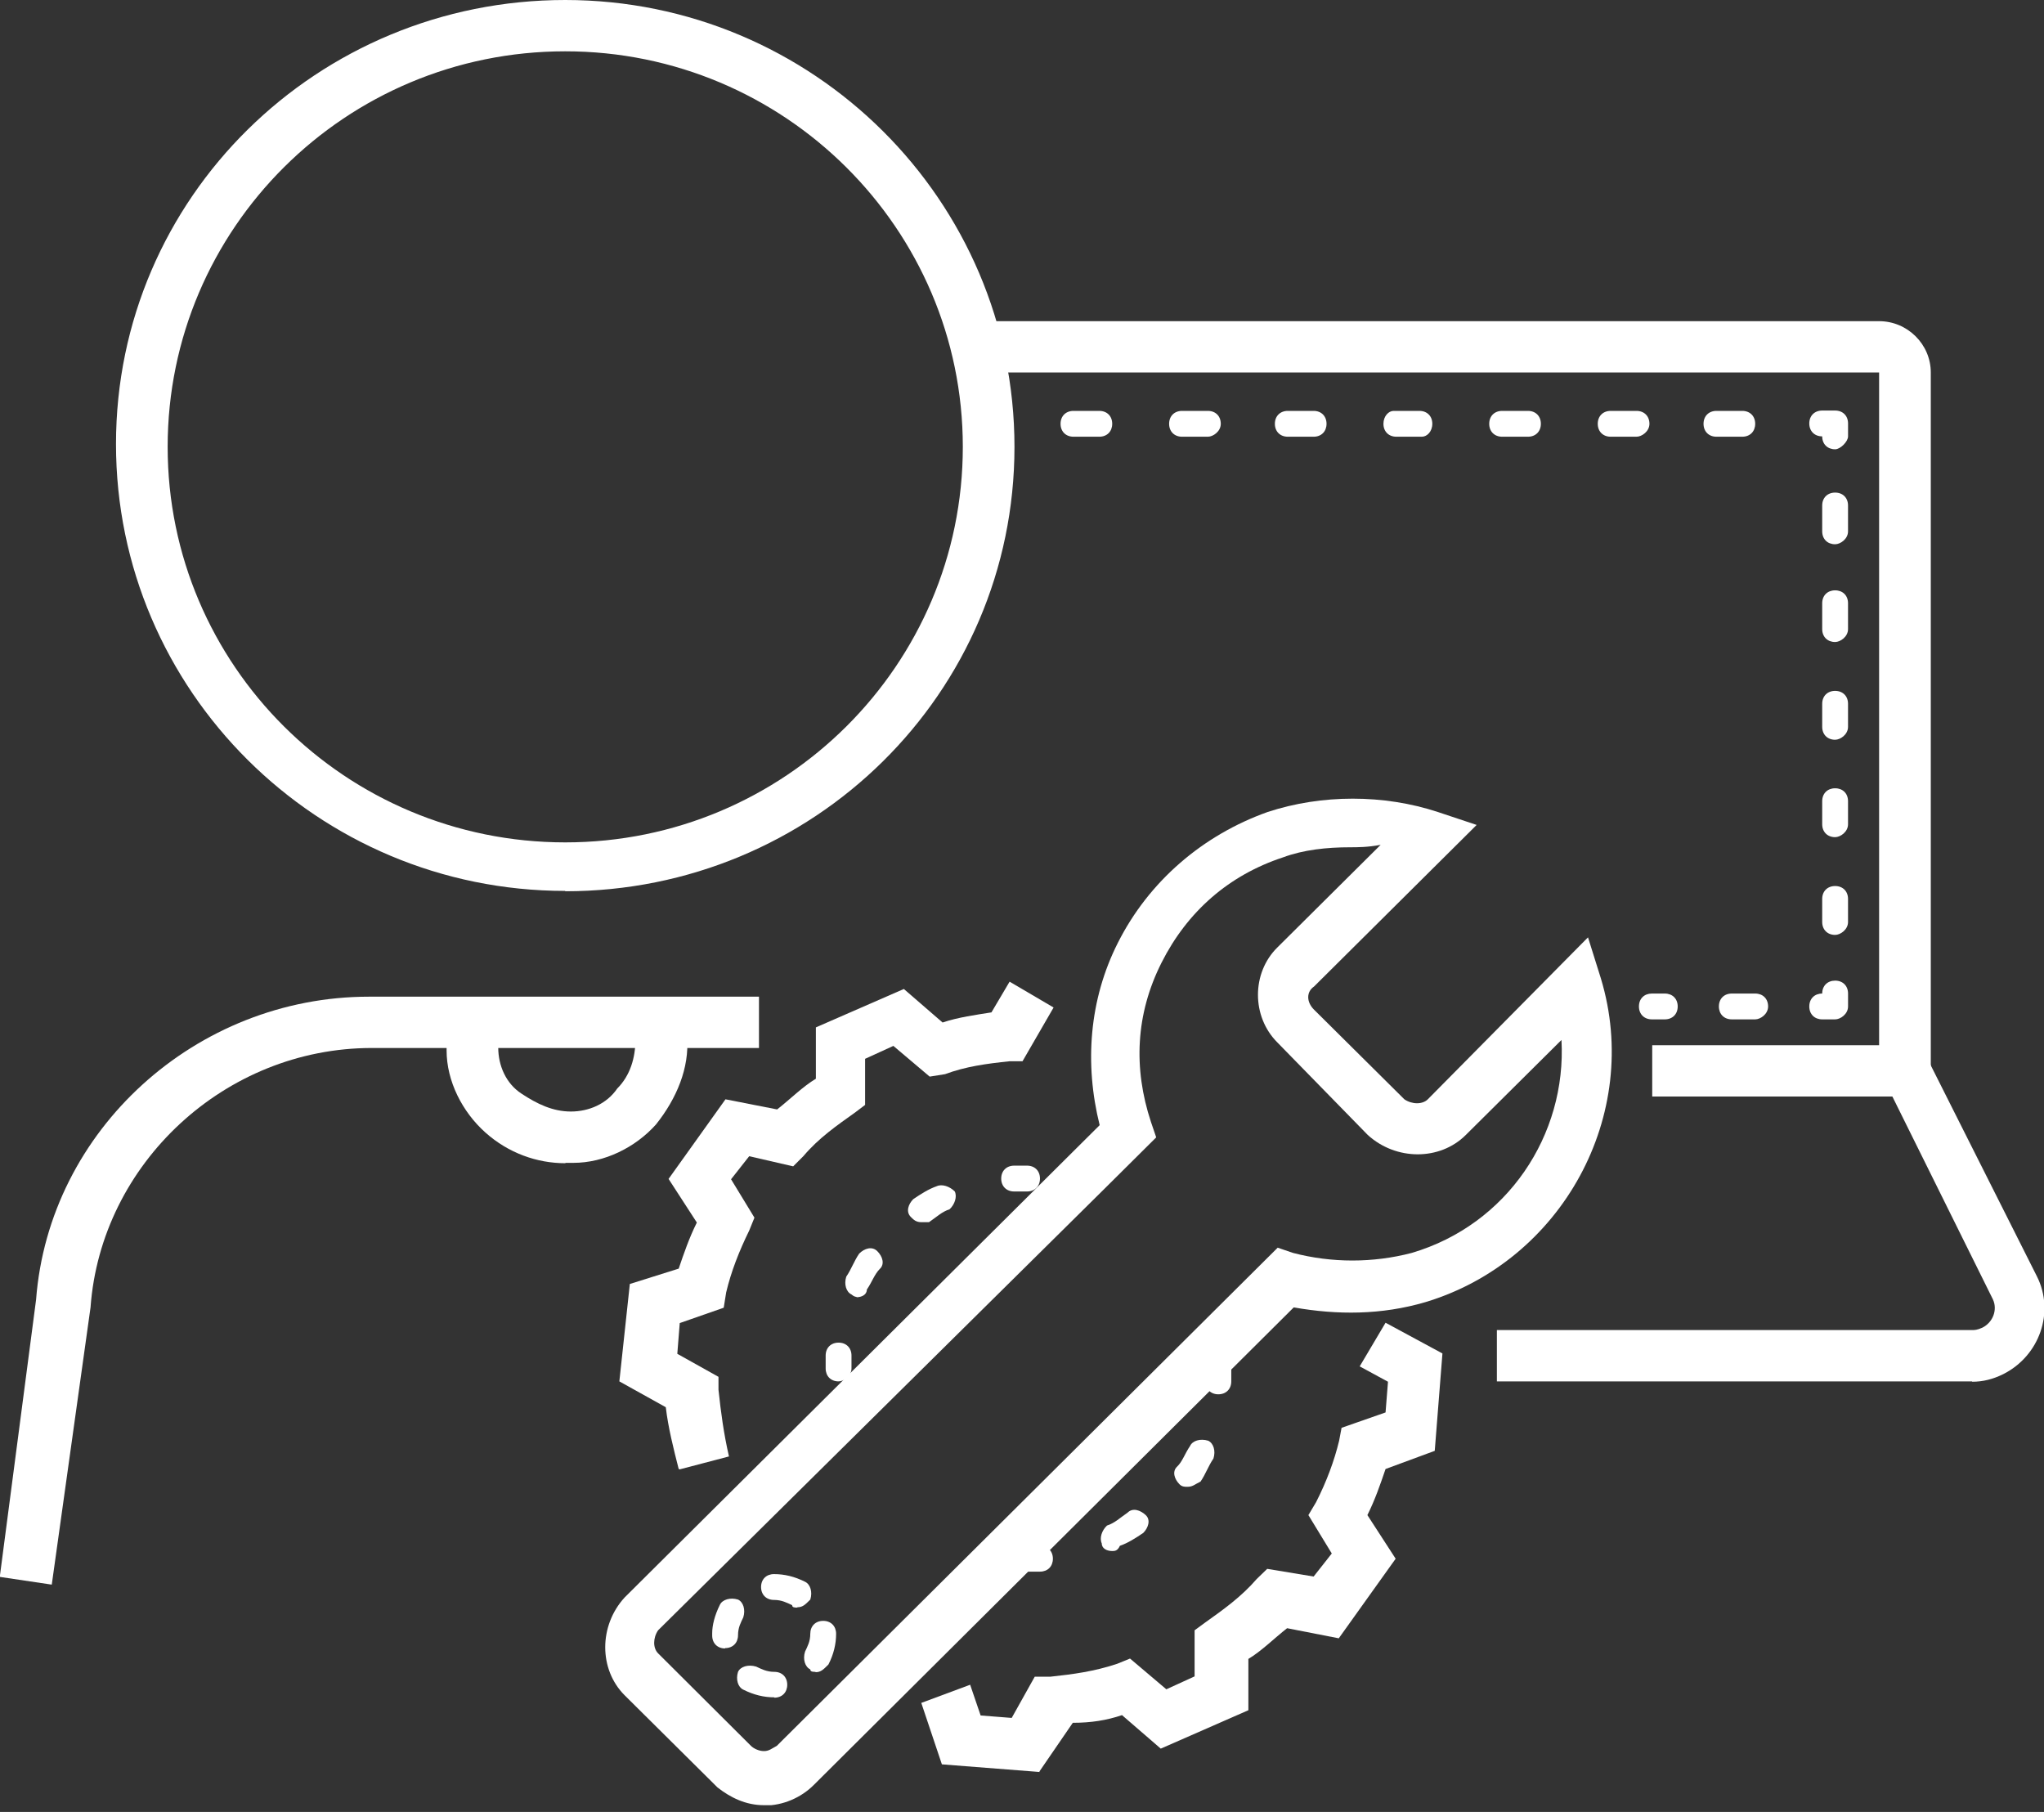
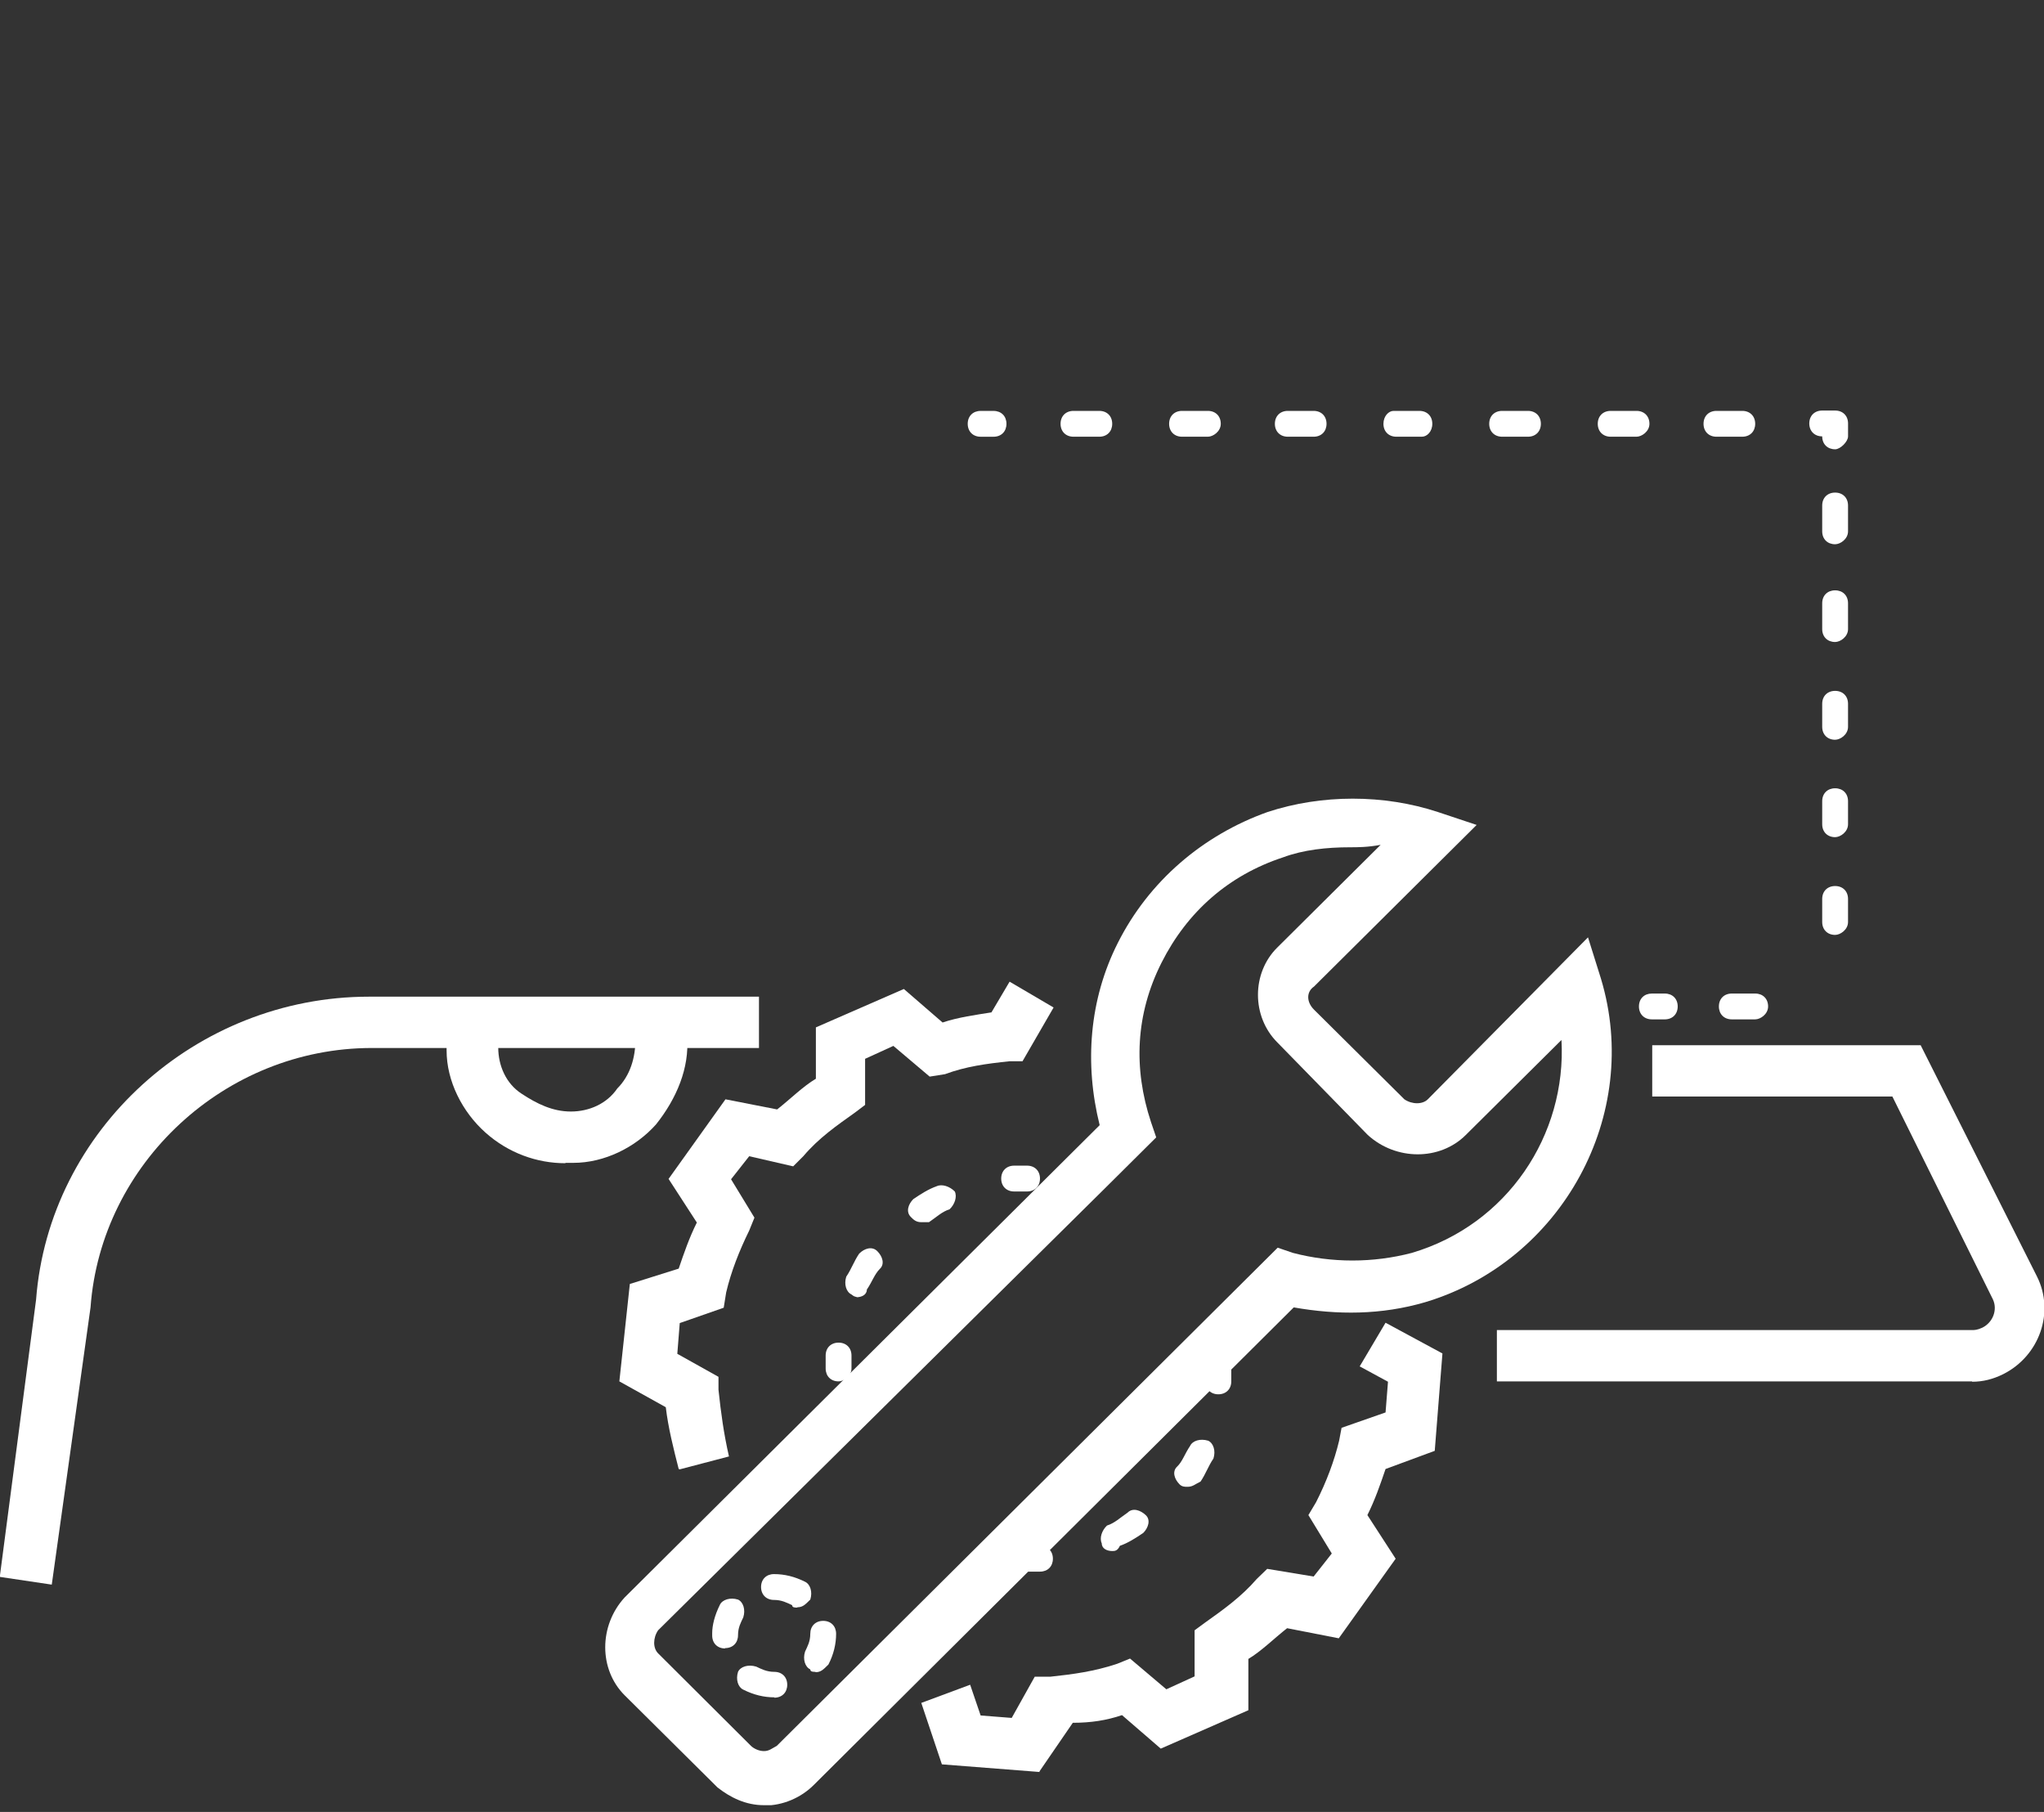
<svg xmlns="http://www.w3.org/2000/svg" viewBox="0 0 88 78" fill="none">
  <rect x="0" y="0" width="88" height="78" fill="#333333" stroke="none" />
  <g clip-path="url(#clip0_212_112814)">
    <path fill-rule="evenodd" clip-rule="evenodd" d="M24.336 50.074C23.119 50.074 21.887 49.638 20.895 48.751C19.903 47.864 19.227 46.542 19.227 45.219V44.663L21.451 44.769V45.099C21.451 45.866 21.781 46.647 22.458 47.083C23.119 47.519 23.795 47.849 24.576 47.849C25.358 47.849 26.124 47.519 26.575 46.858C27.131 46.301 27.357 45.535 27.357 44.754L29.581 44.648C29.686 45.971 29.13 47.293 28.243 48.405C27.357 49.397 26.019 50.059 24.682 50.059H24.351L24.336 50.074Z" fill="white" />
-     <path fill-rule="evenodd" clip-rule="evenodd" d="M24.335 2.209C14.883 2.209 7.218 9.828 7.218 19.236C7.218 28.643 14.883 36.263 24.335 36.263C33.788 36.263 41.452 28.628 41.452 19.236C41.452 9.843 33.773 2.209 24.335 2.209ZM24.335 38.352C13.665 38.352 4.994 29.726 4.994 19.116C4.994 8.506 13.665 0 24.335 0C35.005 0 43.676 8.626 43.676 19.236C43.676 29.846 35.005 38.367 24.335 38.367V38.352Z" fill="white" />
    <path fill-rule="evenodd" clip-rule="evenodd" d="M2.214 68.213L-0.01 67.882L1.553 55.95C2.109 48.646 8.436 42.905 15.89 42.905H32.676V45.114H16.01C9.683 45.114 4.348 50.089 3.898 56.28L2.229 68.213H2.214Z" fill="white" />
    <path fill-rule="evenodd" clip-rule="evenodd" d="M29.22 63.238C28.994 62.351 28.769 61.465 28.664 60.578L26.665 59.466L27.116 55.273L29.22 54.612C29.445 53.951 29.671 53.289 30.001 52.628L28.784 50.75L31.234 47.323L33.458 47.759C34.014 47.323 34.57 46.767 35.126 46.437V44.227L38.913 42.574L40.581 44.017C41.242 43.792 42.024 43.687 42.685 43.581L43.466 42.259L45.36 43.371L44.022 45.685H43.466C42.459 45.79 41.573 45.911 40.686 46.241L40.025 46.346L38.462 45.024L37.245 45.58V47.564L36.809 47.894C36.028 48.45 35.246 48.991 34.585 49.773L34.149 50.209L32.255 49.773L31.474 50.765L32.481 52.418L32.255 52.974C31.82 53.86 31.474 54.747 31.264 55.634L31.158 56.295L29.265 56.956L29.16 58.279L30.933 59.27V59.827C31.038 60.818 31.158 61.705 31.384 62.697L29.265 63.253L29.22 63.238ZM44.774 76.282L40.551 75.952L39.664 73.307L41.768 72.525L42.219 73.848L43.557 73.953L44.548 72.18H45.21C46.202 72.074 47.103 71.954 48.095 71.624L48.651 71.398L50.214 72.721L51.431 72.165V70.181L51.882 69.85C52.663 69.294 53.445 68.738 54.106 67.972L54.557 67.536L56.556 67.867L57.337 66.875L56.33 65.222L56.661 64.666C57.112 63.779 57.443 62.892 57.653 62.021L57.758 61.465L59.652 60.803L59.757 59.481L58.539 58.82L59.652 56.941L62.101 58.264L61.77 62.456L59.652 63.238C59.426 63.899 59.201 64.56 58.87 65.222L60.087 67.1L57.638 70.526L55.414 70.091C54.858 70.526 54.302 71.083 53.746 71.413V73.622L49.974 75.275L48.305 73.833C47.644 74.058 46.968 74.163 46.187 74.163L44.744 76.267L44.774 76.282Z" fill="white" />
    <path fill-rule="evenodd" clip-rule="evenodd" d="M44.774 67.656H44.218C43.888 67.656 43.662 67.431 43.662 67.1C43.662 66.769 43.888 66.544 44.218 66.544H44.774C45.105 66.544 45.33 66.769 45.33 67.1C45.33 67.431 45.105 67.656 44.774 67.656Z" fill="white" />
    <path fill-rule="evenodd" clip-rule="evenodd" d="M51.115 64.004C51.01 64.004 50.89 64.004 50.785 63.899C50.559 63.674 50.454 63.343 50.68 63.133C50.905 62.922 51.01 62.577 51.236 62.246C51.341 62.02 51.672 61.915 52.017 62.02C52.242 62.126 52.348 62.456 52.242 62.787C52.017 63.117 51.912 63.448 51.687 63.779C51.461 63.884 51.356 64.004 51.13 64.004H51.115ZM47.884 66.769C47.659 66.769 47.434 66.664 47.434 66.439C47.328 66.213 47.434 65.883 47.659 65.672C47.99 65.567 48.215 65.342 48.546 65.116C48.771 64.891 49.102 65.011 49.327 65.222C49.553 65.432 49.432 65.778 49.222 65.988C48.891 66.213 48.561 66.424 48.215 66.544C48.11 66.769 47.99 66.769 47.884 66.769Z" fill="white" />
    <path fill-rule="evenodd" clip-rule="evenodd" d="M52.453 60.022C52.123 60.022 51.898 59.796 51.898 59.466V58.91C51.898 58.579 52.123 58.353 52.453 58.353C52.784 58.353 53.01 58.579 53.01 58.91V59.466C53.01 59.796 52.784 60.022 52.453 60.022Z" fill="white" />
    <path fill-rule="evenodd" clip-rule="evenodd" d="M44.218 51.291H43.661C43.331 51.291 43.105 51.065 43.105 50.735C43.105 50.404 43.331 50.179 43.661 50.179H44.218C44.548 50.179 44.774 50.404 44.774 50.735C44.774 51.065 44.548 51.291 44.218 51.291Z" fill="white" />
    <path fill-rule="evenodd" clip-rule="evenodd" d="M39.665 52.613C39.439 52.613 39.334 52.508 39.214 52.388C38.988 52.162 39.109 51.832 39.319 51.621C39.65 51.396 39.98 51.186 40.326 51.065C40.551 50.96 40.882 51.065 41.107 51.291C41.212 51.516 41.107 51.847 40.882 52.057C40.551 52.162 40.326 52.388 39.995 52.613H39.665ZM36.884 55.829C36.814 55.829 36.739 55.794 36.659 55.724C36.434 55.619 36.328 55.288 36.434 54.958C36.659 54.627 36.764 54.296 36.99 53.966C37.215 53.74 37.546 53.635 37.771 53.861C37.996 54.086 38.102 54.417 37.876 54.627C37.651 54.852 37.546 55.183 37.32 55.514C37.32 55.739 37.095 55.844 36.869 55.844L36.884 55.829Z" fill="white" />
    <path fill-rule="evenodd" clip-rule="evenodd" d="M36.103 59.466C35.772 59.466 35.547 59.24 35.547 58.91V58.354C35.547 58.023 35.772 57.798 36.103 57.798C36.434 57.798 36.659 58.023 36.659 58.354V58.91C36.659 59.24 36.328 59.466 36.103 59.466Z" fill="white" />
    <path fill-rule="evenodd" clip-rule="evenodd" d="M34.329 69.204C34.224 69.204 34.103 69.204 34.103 69.099C33.878 68.994 33.653 68.874 33.322 68.874C32.992 68.874 32.766 68.648 32.766 68.318C32.766 67.987 32.992 67.762 33.322 67.762C33.773 67.762 34.209 67.867 34.66 68.092C34.885 68.198 34.99 68.528 34.885 68.859C34.66 69.084 34.554 69.189 34.329 69.189V69.204ZM31.218 70.963C30.887 70.963 30.662 70.737 30.662 70.407V70.302C30.662 69.971 30.767 69.535 30.993 69.084C31.098 68.859 31.444 68.754 31.774 68.859C32 68.964 32.105 69.295 32 69.625C31.894 69.851 31.774 70.061 31.774 70.392C31.774 70.722 31.549 70.948 31.218 70.948V70.963ZM35.11 71.97C35.005 71.97 34.885 71.97 34.885 71.864C34.66 71.759 34.554 71.429 34.66 71.098C34.765 70.873 34.885 70.662 34.885 70.332C34.885 70.001 35.11 69.775 35.441 69.775C35.772 69.775 35.997 70.001 35.997 70.332C35.997 70.767 35.892 71.218 35.666 71.654C35.441 71.879 35.336 71.985 35.11 71.985V71.97ZM33.337 73.067C32.886 73.067 32.45 72.961 32 72.736C31.774 72.631 31.669 72.3 31.774 71.97C31.879 71.744 32.21 71.639 32.556 71.744C32.781 71.849 33.007 71.97 33.337 71.97C33.668 71.97 33.893 72.195 33.893 72.526C33.893 72.856 33.668 73.082 33.337 73.082V73.067Z" fill="white" />
    <path fill-rule="evenodd" clip-rule="evenodd" d="M58.119 36.474C57.127 36.474 56.12 36.579 55.234 36.909C52.904 37.676 51.116 39.239 50.004 41.448C48.892 43.657 48.787 45.986 49.553 48.301L49.778 48.962L47.554 51.171L28.333 70.181C28.108 70.512 28.108 70.948 28.333 71.173L32.331 75.156C32.436 75.261 32.661 75.381 32.887 75.381C33.112 75.381 33.218 75.276 33.443 75.156L55.008 53.711L55.669 53.936C57.337 54.372 59.111 54.372 60.779 53.936C64.897 52.719 67.451 48.857 67.226 44.769L63.108 48.857C61.996 49.969 60.103 49.969 58.885 48.857L54.993 44.874C53.881 43.762 53.881 41.884 54.993 40.787L59.441 36.368C58.885 36.474 58.435 36.474 58.104 36.474H58.119ZM32.887 77.71C32.105 77.71 31.444 77.38 30.888 76.944L30.783 76.839L26.891 72.977C25.779 71.865 25.779 69.986 26.891 68.769L47.344 48.436C46.683 45.791 46.893 43.026 48.125 40.591C49.463 37.931 51.792 35.947 54.572 34.956C56.902 34.189 59.577 34.189 61.906 34.956L63.574 35.512L56.571 42.47C56.24 42.695 56.24 43.131 56.571 43.462L60.463 47.324C60.794 47.549 61.245 47.549 61.47 47.324L68.368 40.351L68.924 42.124C70.697 47.985 67.256 54.282 61.365 56.055C59.471 56.611 57.578 56.611 55.699 56.281L35.036 76.839C34.48 77.395 33.698 77.725 32.917 77.725L32.887 77.71Z" fill="white" />
-     <path fill-rule="evenodd" clip-rule="evenodd" d="M83.126 46.091H80.901V16.035H42.234V13.826H80.901C82.119 13.826 83.126 14.818 83.126 16.035V46.106V46.091Z" fill="white" />
    <path fill-rule="evenodd" clip-rule="evenodd" d="M84.898 59.466H64.445V57.257H84.898C85.004 57.257 85.124 57.257 85.349 57.152C85.8 56.926 86.01 56.385 85.8 55.935L81.472 47.203H71.133V44.994H82.689L87.694 54.943C88.475 56.491 87.799 58.369 86.251 59.151C85.8 59.376 85.364 59.481 84.913 59.481L84.898 59.466Z" fill="white" />
    <path fill-rule="evenodd" clip-rule="evenodd" d="M42.775 18.801H42.219C41.889 18.801 41.663 18.575 41.663 18.244C41.663 17.914 41.889 17.689 42.219 17.689H42.775C43.106 17.689 43.331 17.914 43.331 18.244C43.331 18.575 43.106 18.801 42.775 18.801Z" fill="white" />
    <path fill-rule="evenodd" clip-rule="evenodd" d="M47.328 18.8H46.216C45.886 18.8 45.66 18.574 45.66 18.244C45.66 17.913 45.886 17.688 46.216 17.688H47.328C47.659 17.688 47.884 17.913 47.884 18.244C47.884 18.574 47.659 18.8 47.328 18.8ZM52.002 18.8H50.89C50.559 18.8 50.334 18.574 50.334 18.244C50.334 17.913 50.559 17.688 50.89 17.688H52.002C52.333 17.688 52.558 17.913 52.558 18.244C52.558 18.574 52.227 18.8 52.002 18.8ZM56.556 18.8H55.443C55.113 18.8 54.887 18.574 54.887 18.244C54.887 17.913 55.113 17.688 55.443 17.688H56.556C56.886 17.688 57.111 17.913 57.111 18.244C57.111 18.574 56.886 18.8 56.556 18.8ZM61.229 18.8H60.117C59.786 18.8 59.561 18.574 59.561 18.244C59.561 17.913 59.786 17.688 59.997 17.688H61.109C61.44 17.688 61.665 17.913 61.665 18.244C61.665 18.574 61.44 18.8 61.214 18.8H61.229ZM65.783 18.8H64.671C64.34 18.8 64.115 18.574 64.115 18.244C64.115 17.913 64.34 17.688 64.671 17.688H65.783C66.113 17.688 66.339 17.913 66.339 18.244C66.339 18.574 66.113 18.8 65.783 18.8ZM70.456 18.8H69.344C69.014 18.8 68.788 18.574 68.788 18.244C68.788 17.913 69.014 17.688 69.344 17.688H70.456C70.787 17.688 71.013 17.913 71.013 18.244C71.013 18.574 70.682 18.8 70.456 18.8ZM75.01 18.8H73.898C73.567 18.8 73.342 18.574 73.342 18.244C73.342 17.913 73.567 17.688 73.898 17.688H75.01C75.341 17.688 75.566 17.913 75.566 18.244C75.566 18.574 75.341 18.8 75.01 18.8Z" fill="white" />
    <path fill-rule="evenodd" clip-rule="evenodd" d="M79.008 19.341C78.677 19.341 78.451 19.116 78.451 18.785C78.121 18.785 77.895 18.559 77.895 18.229C77.895 17.898 78.121 17.673 78.451 17.673H79.008C79.338 17.673 79.564 17.898 79.564 18.229V18.785C79.564 19.01 79.233 19.341 79.008 19.341Z" fill="white" />
    <path fill-rule="evenodd" clip-rule="evenodd" d="M79.007 23.429C78.677 23.429 78.451 23.204 78.451 22.873V21.761C78.451 21.43 78.677 21.205 79.007 21.205C79.338 21.205 79.563 21.43 79.563 21.761V22.873C79.563 23.204 79.233 23.429 79.007 23.429ZM79.007 27.637C78.677 27.637 78.451 27.412 78.451 27.081V25.969C78.451 25.638 78.677 25.413 79.007 25.413C79.338 25.413 79.563 25.638 79.563 25.969V27.081C79.563 27.412 79.233 27.637 79.007 27.637ZM79.007 31.845C78.677 31.845 78.451 31.619 78.451 31.289V30.297C78.451 29.966 78.677 29.741 79.007 29.741C79.338 29.741 79.563 29.966 79.563 30.297V31.289C79.563 31.619 79.233 31.845 79.007 31.845ZM79.007 36.038C78.677 36.038 78.451 35.812 78.451 35.482V34.49C78.451 34.159 78.677 33.934 79.007 33.934C79.338 33.934 79.563 34.159 79.563 34.49V35.482C79.563 35.812 79.233 36.038 79.007 36.038ZM79.007 40.246C78.677 40.246 78.451 40.02 78.451 39.69V38.698C78.451 38.367 78.677 38.142 79.007 38.142C79.338 38.142 79.563 38.367 79.563 38.698V39.69C79.563 40.02 79.233 40.246 79.007 40.246Z" fill="white" />
-     <path fill-rule="evenodd" clip-rule="evenodd" d="M79.008 43.882H78.451C78.121 43.882 77.895 43.657 77.895 43.326C77.895 42.995 78.121 42.77 78.451 42.77C78.451 42.439 78.677 42.214 79.008 42.214C79.338 42.214 79.564 42.439 79.564 42.77V43.326C79.564 43.657 79.233 43.882 79.008 43.882Z" fill="white" />
    <path fill-rule="evenodd" clip-rule="evenodd" d="M75.566 43.882H74.559C74.228 43.882 74.003 43.656 74.003 43.326C74.003 42.995 74.228 42.77 74.559 42.77H75.566C75.897 42.77 76.122 42.995 76.122 43.326C76.122 43.656 75.791 43.882 75.566 43.882Z" fill="white" />
    <path fill-rule="evenodd" clip-rule="evenodd" d="M71.674 43.882H71.118C70.787 43.882 70.561 43.656 70.561 43.326C70.561 42.995 70.787 42.77 71.118 42.77H71.674C72.004 42.77 72.23 42.995 72.23 43.326C72.23 43.656 72.004 43.882 71.674 43.882Z" fill="white" />
  </g>
  <defs>
    <clipPath id="clip0_212_112814">
      <rect width="88.019" height="77.71" fill="white" transform="translate(-0.01)" />
    </clipPath>
  </defs>
</svg>